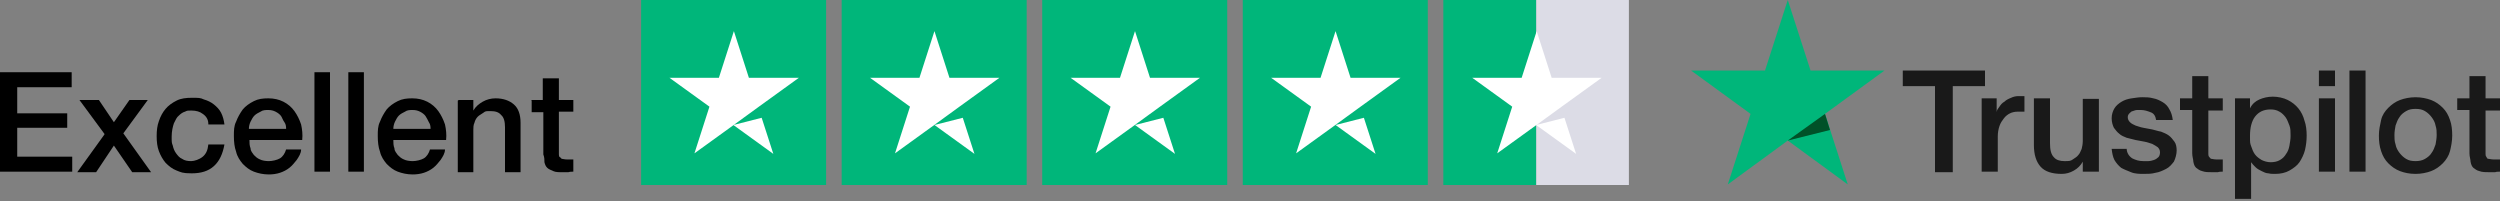
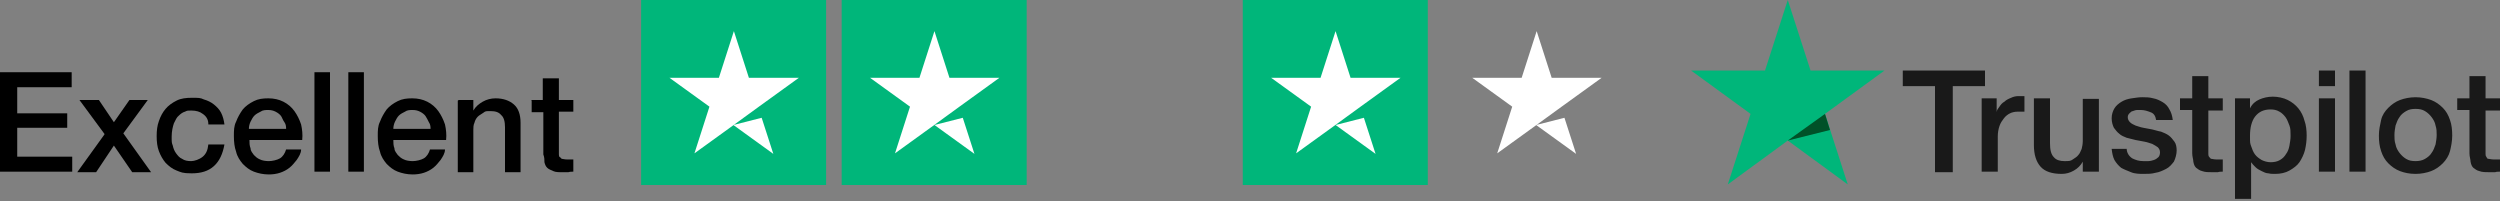
<svg xmlns="http://www.w3.org/2000/svg" id="Layer_1" data-name="Layer 1" version="1.1" viewBox="0 0 450 36.2">
  <rect x="0" y="0" width="450" height="36.2" fill="#808080" stroke="none" />
  <defs>
    <style>
      .cls-1 {
        fill: #005128;
      }

      .cls-1, .cls-2, .cls-3, .cls-4, .cls-5, .cls-6 {
        stroke-width: 0px;
      }

      .cls-2 {
        fill: #dcdce6;
      }

      .cls-3 {
        fill: #191919;
      }

      .cls-4 {
        fill: #00b67a;
      }

      .cls-5 {
        fill: #000;
      }

      .cls-6 {
        fill: #fff;
      }
    </style>
  </defs>
  <g id="Type">
    <path class="cls-3" d="M342.6,12.7h14.7v2.8h-5.8v15.5h-3.2v-15.5h-5.8v-2.8h0ZM356.7,17.7h2.7v2.5h0c0-.4.3-.7.5-1s.5-.7.9-.9c.3-.3.7-.5,1.2-.7.4-.2.9-.3,1.3-.3h1.1v2.8h-1.2c-.5,0-1,.1-1.4.3s-.8.5-1.1.9c-.3.4-.6.8-.8,1.4s-.3,1.2-.3,1.9v6.3h-2.9v-13.2h0ZM377.8,30.9h-2.9v-1.8h0c-.4.7-.9,1.2-1.6,1.6s-1.4.6-2.2.6c-1.7,0-3-.4-3.8-1.3s-1.2-2.2-1.2-3.9v-8.4h2.9v8.1c0,1.2.2,2,.7,2.5.4.5,1.1.7,1.9.7s1.1,0,1.5-.3.7-.4,1-.8c.3-.3.4-.7.6-1.1.1-.4.2-.9.2-1.4v-7.6h2.9v13.2h0ZM382.8,26.7c0,.8.4,1.4,1,1.8.6.3,1.2.5,2,.5h.9c.3,0,.7-.1,1-.2s.6-.3.8-.5c.2-.2.3-.5.3-.9s-.2-.7-.4-.9c-.3-.2-.6-.4-1-.6-.4-.1-.8-.3-1.4-.4-.5-.1-1-.2-1.6-.3-.5-.1-1.1-.3-1.6-.4-.5-.2-1-.4-1.3-.7-.4-.3-.7-.7-1-1.1-.2-.4-.4-1-.4-1.7s.2-1.3.5-1.8.8-.9,1.3-1.2c.5-.3,1.1-.5,1.8-.6.7-.1,1.3-.2,1.9-.2s1.3,0,2,.2c.6.1,1.2.4,1.7.7.5.3.9.7,1.2,1.3.3.5.5,1.1.6,1.9h-3c-.1-.7-.4-1.2-1-1.4-.5-.2-1.1-.4-1.7-.4h-.7c-.3,0-.5.1-.8.2-.2,0-.4.2-.6.4-.2.2-.3.4-.3.7s.1.6.4.9.6.4,1,.6c.4.1.8.3,1.4.4.5.1,1,.2,1.6.3.5.1,1,.3,1.6.4.5.2,1,.4,1.4.7.4.3.7.7,1,1.1s.4,1,.4,1.6-.2,1.4-.5,2c-.4.5-.8,1-1.4,1.3s-1.2.6-1.9.7c-.7.2-1.4.2-2.1.2s-1.6,0-2.3-.3-1.3-.5-1.8-.8c-.5-.4-.9-.9-1.2-1.4-.3-.6-.4-1.2-.5-2h2.9-.2ZM392.4,17.7h2.2v-4h2.9v4h2.6v2.2h-2.6v7.8c0,.2,0,.4.2.6s.2.3.4.3.4.1.8.1h1.2v2.2c-.3,0-.6,0-.9.1h-.9c-.8,0-1.4,0-1.9-.2-.5-.1-.8-.4-1.1-.6-.3-.3-.4-.6-.5-1.1,0-.4-.2-.9-.2-1.5v-7.8h-2.2v-2.2h0ZM402.2,17.7h2.8v1.8h0c.4-.8,1-1.3,1.7-1.6s1.5-.5,2.4-.5,1.9.2,2.7.6c.8.4,1.4.9,1.9,1.5s.9,1.4,1.1,2.2c.3.8.4,1.8.4,2.7s-.1,1.7-.3,2.6c-.2.8-.6,1.6-1,2.2s-1.1,1.1-1.8,1.5-1.6.6-2.5.6-.8,0-1.3-.1c-.4,0-.8-.2-1.2-.4-.4-.2-.8-.4-1.1-.7-.3-.3-.6-.6-.8-.9h0v6.6h-2.9v-18.1h-.1ZM412.3,24.3c0-.6,0-1.2-.2-1.7s-.4-1.1-.7-1.5c-.3-.4-.7-.8-1.1-1-.5-.3-1-.4-1.6-.4-1.2,0-2.1.4-2.8,1.3-.6.8-.9,2-.9,3.4s0,1.3.2,1.9.4,1.1.7,1.5c.3.4.7.7,1.2,1,.4.2,1,.4,1.6.4s1.2-.1,1.7-.4.8-.6,1.1-1.1c.3-.4.5-.9.6-1.5s.2-1.1.2-1.7v-.2ZM417.4,12.7h2.9v2.8h-2.9v-2.8ZM417.4,17.7h2.9v13.2h-2.9v-13.2ZM422.9,12.7h2.9v18.2h-2.9V12.7ZM434.8,31.3c-1.1,0-2-.2-2.8-.5s-1.5-.8-2.1-1.4-1-1.3-1.3-2.2-.4-1.8-.4-2.8.2-1.9.4-2.8.7-1.6,1.3-2.2c.6-.6,1.3-1.1,2.1-1.4.8-.3,1.8-.5,2.8-.5s2,.2,2.8.5,1.5.8,2.1,1.4,1,1.3,1.3,2.2c.3.8.4,1.8.4,2.8s-.2,2-.4,2.8-.7,1.6-1.3,2.2-1.3,1.1-2.1,1.4c-.8.3-1.8.5-2.8.5ZM434.8,29c.6,0,1.2-.1,1.7-.4s.9-.6,1.2-1.1c.3-.4.5-.9.7-1.5.1-.6.2-1.1.2-1.7s0-1.1-.2-1.7c-.1-.6-.4-1.1-.7-1.5-.3-.4-.7-.8-1.2-1.1-.5-.3-1-.4-1.7-.4s-1.2.1-1.7.4-.9.6-1.2,1.1c-.3.4-.5.9-.7,1.5-.1.6-.2,1.1-.2,1.7s0,1.1.2,1.7c.1.6.4,1.1.7,1.5.3.4.7.8,1.2,1.1.5.3,1,.4,1.7.4ZM442.3,17.7h2.2v-4h2.9v4h2.6v2.2h-2.6v7.8c0,.2,0,.4.2.6,0,.2.2.3.4.3s.4.1.8.1h1.2v2.2c-.3,0-.6,0-.9.1h-.9c-.8,0-1.4,0-1.9-.2-.5-.1-.8-.4-1.1-.6-.3-.3-.4-.6-.5-1.1,0-.4-.2-.9-.2-1.5v-7.8h-2.2v-2.2h0Z" />
  </g>
  <g id="Star">
    <polygon class="cls-4" points="339.2 12.7 325.9 12.7 321.8 0 317.7 12.7 304.4 12.7 315.1 20.5 311 33.2 321.8 25.3 332.6 33.2 328.5 20.5 339.2 12.7 339.2 12.7 339.2 12.7" />
    <polygon class="cls-1" points="329.4 23.4 328.5 20.5 321.8 25.3 329.4 23.4" />
  </g>
  <g id="Trustpilot_ratings_4halfstar-RGB" data-name="Trustpilot ratings 4halfstar-RGB">
    <g>
      <rect id="Rectangle-path" class="cls-4" x="115.4" width="33.3" height="33.3" />
      <rect id="Rectangle-path-2" class="cls-4" x="151.5" width="33.3" height="33.3" />
-       <rect id="Rectangle-path-3" class="cls-4" x="187.6" width="33.3" height="33.3" />
      <rect id="Rectangle-path-4" class="cls-4" x="223.7" width="33.3" height="33.3" />
      <g id="Half">
-         <rect id="Rectangle-path-5" class="cls-2" x="276.5" width="16.7" height="33.3" />
-         <rect id="Rectangle-path-6" class="cls-4" x="259.8" width="16.7" height="33.3" />
-       </g>
+         </g>
      <path id="Shape" class="cls-6" d="M132,22.5l5.1-1.3,2.1,6.5-7.2-5.2h0ZM143.7,14h-8.9l-2.7-8.4-2.7,8.4h-8.9l7.2,5.2-2.7,8.4,7.2-5.2,4.4-3.2,7.2-5.2h-.1Z" />
      <path id="Shape-2" class="cls-6" d="M168.2,22.5l5.1-1.3,2.1,6.5-7.2-5.2h0ZM179.8,14h-8.9l-2.7-8.4-2.7,8.4h-8.9l7.2,5.2-2.7,8.4,7.2-5.2,4.4-3.2,7.2-5.2h-.1Z" />
-       <path id="Shape-3" class="cls-6" d="M204.3,22.5l5.1-1.3,2.1,6.5-7.2-5.2h0ZM215.9,14h-8.9l-2.7-8.4-2.7,8.4h-8.9l7.2,5.2-2.7,8.4,7.2-5.2,4.4-3.2,7.2-5.2h-.1Z" />
      <path id="Shape-4" class="cls-6" d="M240.4,22.5l5.1-1.3,2.1,6.5-7.2-5.2ZM252,14h-8.9l-2.7-8.4-2.7,8.4h-8.9l7.2,5.2-2.7,8.4,7.2-5.2,4.4-3.2,7.2-5.2h-.1Z" />
      <path id="Shape-5" class="cls-6" d="M276.5,22.5l5.1-1.3,2.1,6.5-7.2-5.2ZM288.2,14h-8.9l-2.7-8.4-2.7,8.4h-8.9l7.2,5.2-2.7,8.4,7.2-5.2,4.4-3.2,7.2-5.2h-.1Z" />
    </g>
  </g>
  <g>
    <path class="cls-5" d="M0,13h12.9v2.7H3.1v4.7h9v2.6H3.1v5.2h9.9v2.7H0V13Z" />
    <path class="cls-5" d="M18.8,24.1l-4.5-6.1h3.5l2.7,4,2.8-4h3.3l-4.4,6,5,7h-3.4l-3.3-4.8-3.2,4.8h-3.4l4.9-6.8h0Z" />
    <path class="cls-5" d="M37.5,22.3c0-.8-.4-1.4-1-1.8-.5-.4-1.2-.6-2-.6s-.8,0-1.2.2c-.4.1-.8.4-1.1.7-.4.3-.6.8-.9,1.4-.2.6-.4,1.4-.4,2.4s0,1.1.2,1.6c.1.5.3,1,.6,1.4s.6.8,1.1,1c.4.3,1,.4,1.6.4s1.5-.3,2.1-.8.9-1.2,1-2.2h2.9c-.3,1.7-.9,3-1.9,3.9s-2.3,1.3-4,1.3-1.9-.2-2.7-.5-1.4-.8-2-1.4c-.5-.6-.9-1.3-1.2-2.1s-.4-1.7-.4-2.7.1-1.9.4-2.7c.3-.9.7-1.6,1.2-2.2s1.2-1.1,2-1.5,1.7-.5,2.8-.5,1.5,0,2.1.3c.7.2,1.3.5,1.8.9s1,.9,1.3,1.5.5,1.3.6,2.1h-2.9,0Z" />
    <path class="cls-5" d="M44.9,25.2c0,.5,0,1,.2,1.5,0,.5.4.9.6,1.2.3.3.6.6,1.1.8.4.2,1,.3,1.6.3s1.5-.2,2-.5.9-.9,1.1-1.6h2.7c0,.7-.4,1.3-.8,1.9-.4.5-.8,1-1.3,1.4s-1.1.7-1.7.9-1.3.3-2,.3c-1,0-1.9-.2-2.7-.5s-1.4-.8-2-1.4c-.5-.6-1-1.3-1.2-2.2-.3-.8-.4-1.8-.4-2.8s0-1.8.4-2.6c.3-.8.7-1.5,1.2-2.2.5-.6,1.2-1.1,2-1.5s1.6-.5,2.6-.5,1.9.2,2.7.6,1.5,1,2,1.7.9,1.5,1.2,2.4c.2.9.3,1.8.2,2.8,0,0-9.5,0-9.5,0ZM51.5,23.3c0-.4,0-.9-.3-1.3s-.4-.8-.6-1.1-.6-.6-1-.8-.8-.3-1.3-.3-1,0-1.4.3c-.4.2-.8.4-1.1.7-.3.3-.5.7-.7,1.1s-.3.9-.3,1.3h6.7Z" />
    <path class="cls-5" d="M56.6,13h2.8v17.9h-2.8V13Z" />
    <path class="cls-5" d="M62.7,13h2.8v17.9h-2.8V13Z" />
    <path class="cls-5" d="M70.8,25.2c0,.5,0,1,.2,1.5,0,.5.4.9.6,1.2.3.3.6.6,1.1.8.4.2,1,.3,1.6.3s1.5-.2,2-.5.9-.9,1.1-1.6h2.7c0,.7-.4,1.3-.8,1.9-.4.5-.8,1-1.3,1.4s-1.1.7-1.7.9-1.3.3-2,.3c-1,0-1.9-.2-2.7-.5-.8-.3-1.4-.8-2-1.4-.5-.6-1-1.3-1.2-2.2-.3-.8-.4-1.8-.4-2.8s0-1.8.4-2.6c.3-.8.7-1.5,1.2-2.2.5-.6,1.2-1.1,2-1.5s1.6-.5,2.6-.5,1.9.2,2.7.6,1.5,1,2,1.7.9,1.5,1.2,2.4c.2.9.3,1.8.2,2.8h-9.5,0ZM77.5,23.3c0-.4,0-.9-.3-1.3-.2-.4-.4-.8-.6-1.1s-.6-.6-1-.8-.8-.3-1.3-.3-1,0-1.4.3c-.4.2-.8.4-1.1.7-.3.3-.5.7-.7,1.1s-.3.9-.3,1.3h6.7Z" />
    <path class="cls-5" d="M82.5,18h2.7v1.9h0c.4-.7,1-1.2,1.7-1.6s1.5-.6,2.3-.6c1.4,0,2.5.4,3.3,1.1s1.2,1.8,1.2,3.3v8.9h-2.8v-8.1c0-1-.2-1.8-.7-2.2-.4-.5-1-.7-1.9-.7s-.9,0-1.3.3-.7.4-1,.7c-.3.3-.5.7-.6,1.1-.2.4-.2.9-.2,1.3v7.6h-2.8v-12.9h.1Z" />
    <path class="cls-5" d="M95.6,18h2.1v-3.9h2.9v3.9h2.6v2.1h-2.6v7.7c0,.2,0,.4.2.5s.2.3.4.3.4.1.8.1h1.2v2.2c-.3,0-.6,0-.9.1h-.9c-.8,0-1.4,0-1.8-.2s-.8-.3-1.1-.6c-.3-.3-.4-.6-.5-1,0-.4,0-.9-.2-1.4v-7.6h-2.1v-2.1h0Z" />
  </g>
</svg>